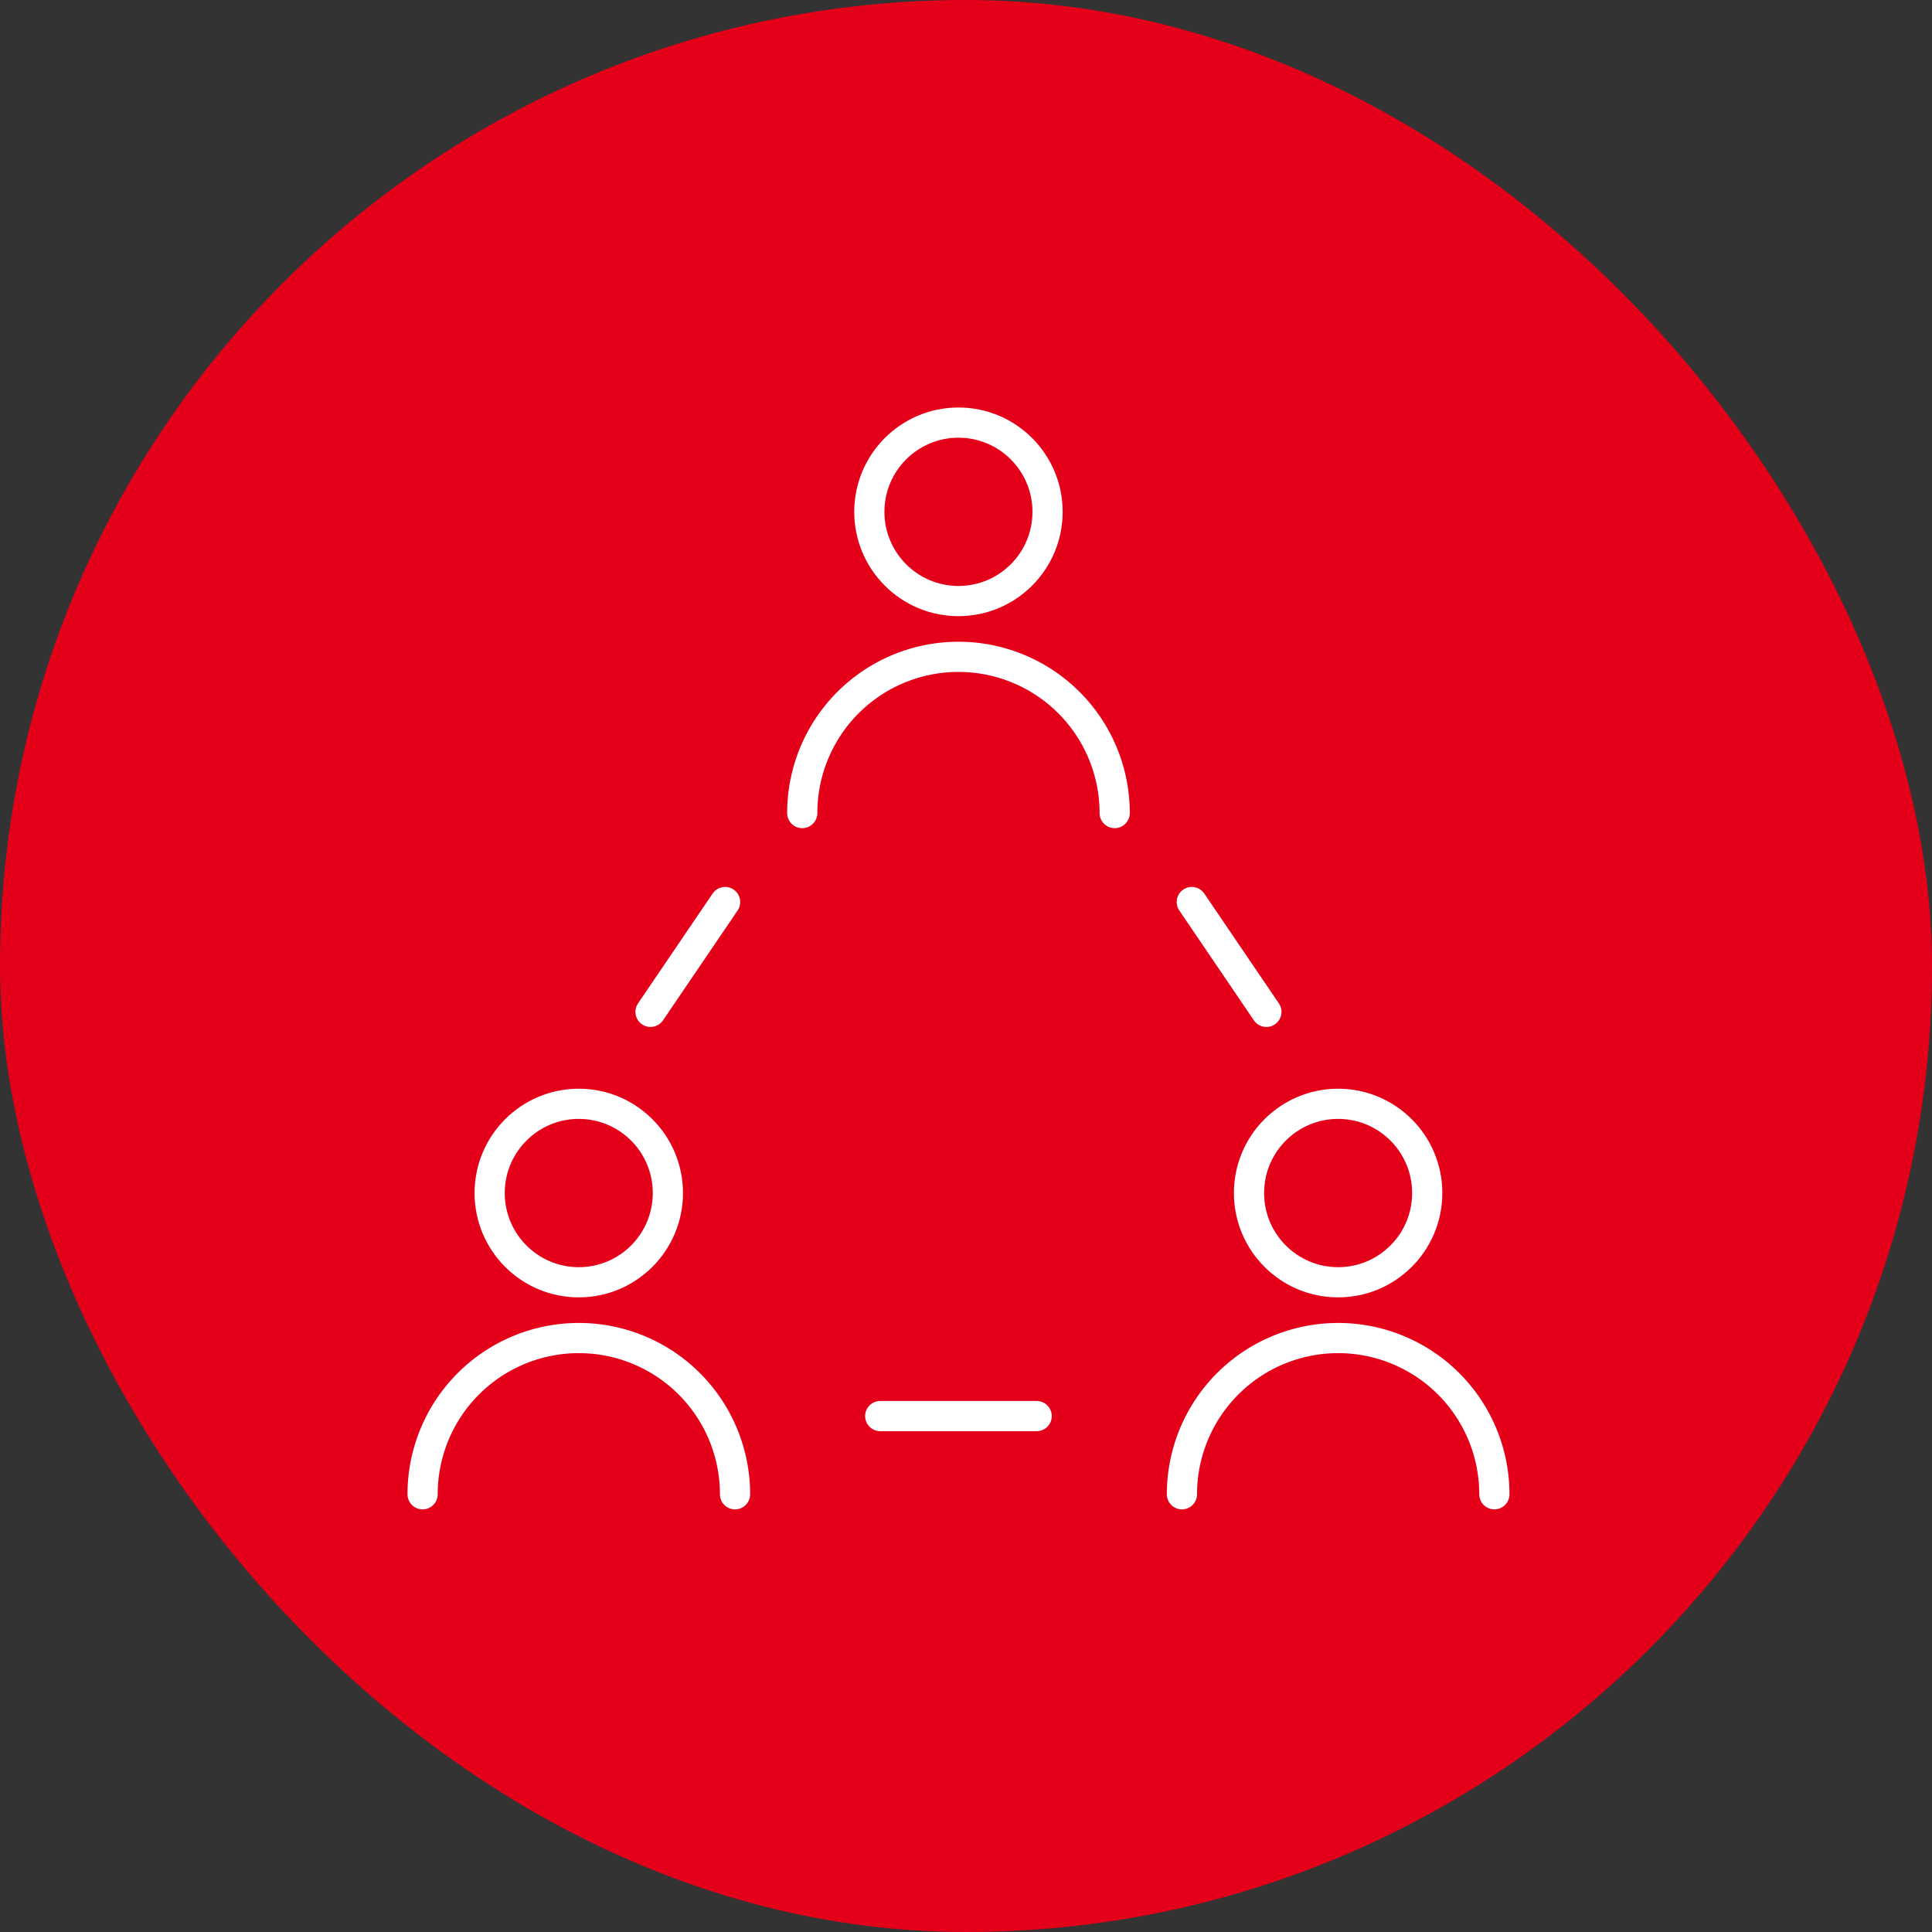
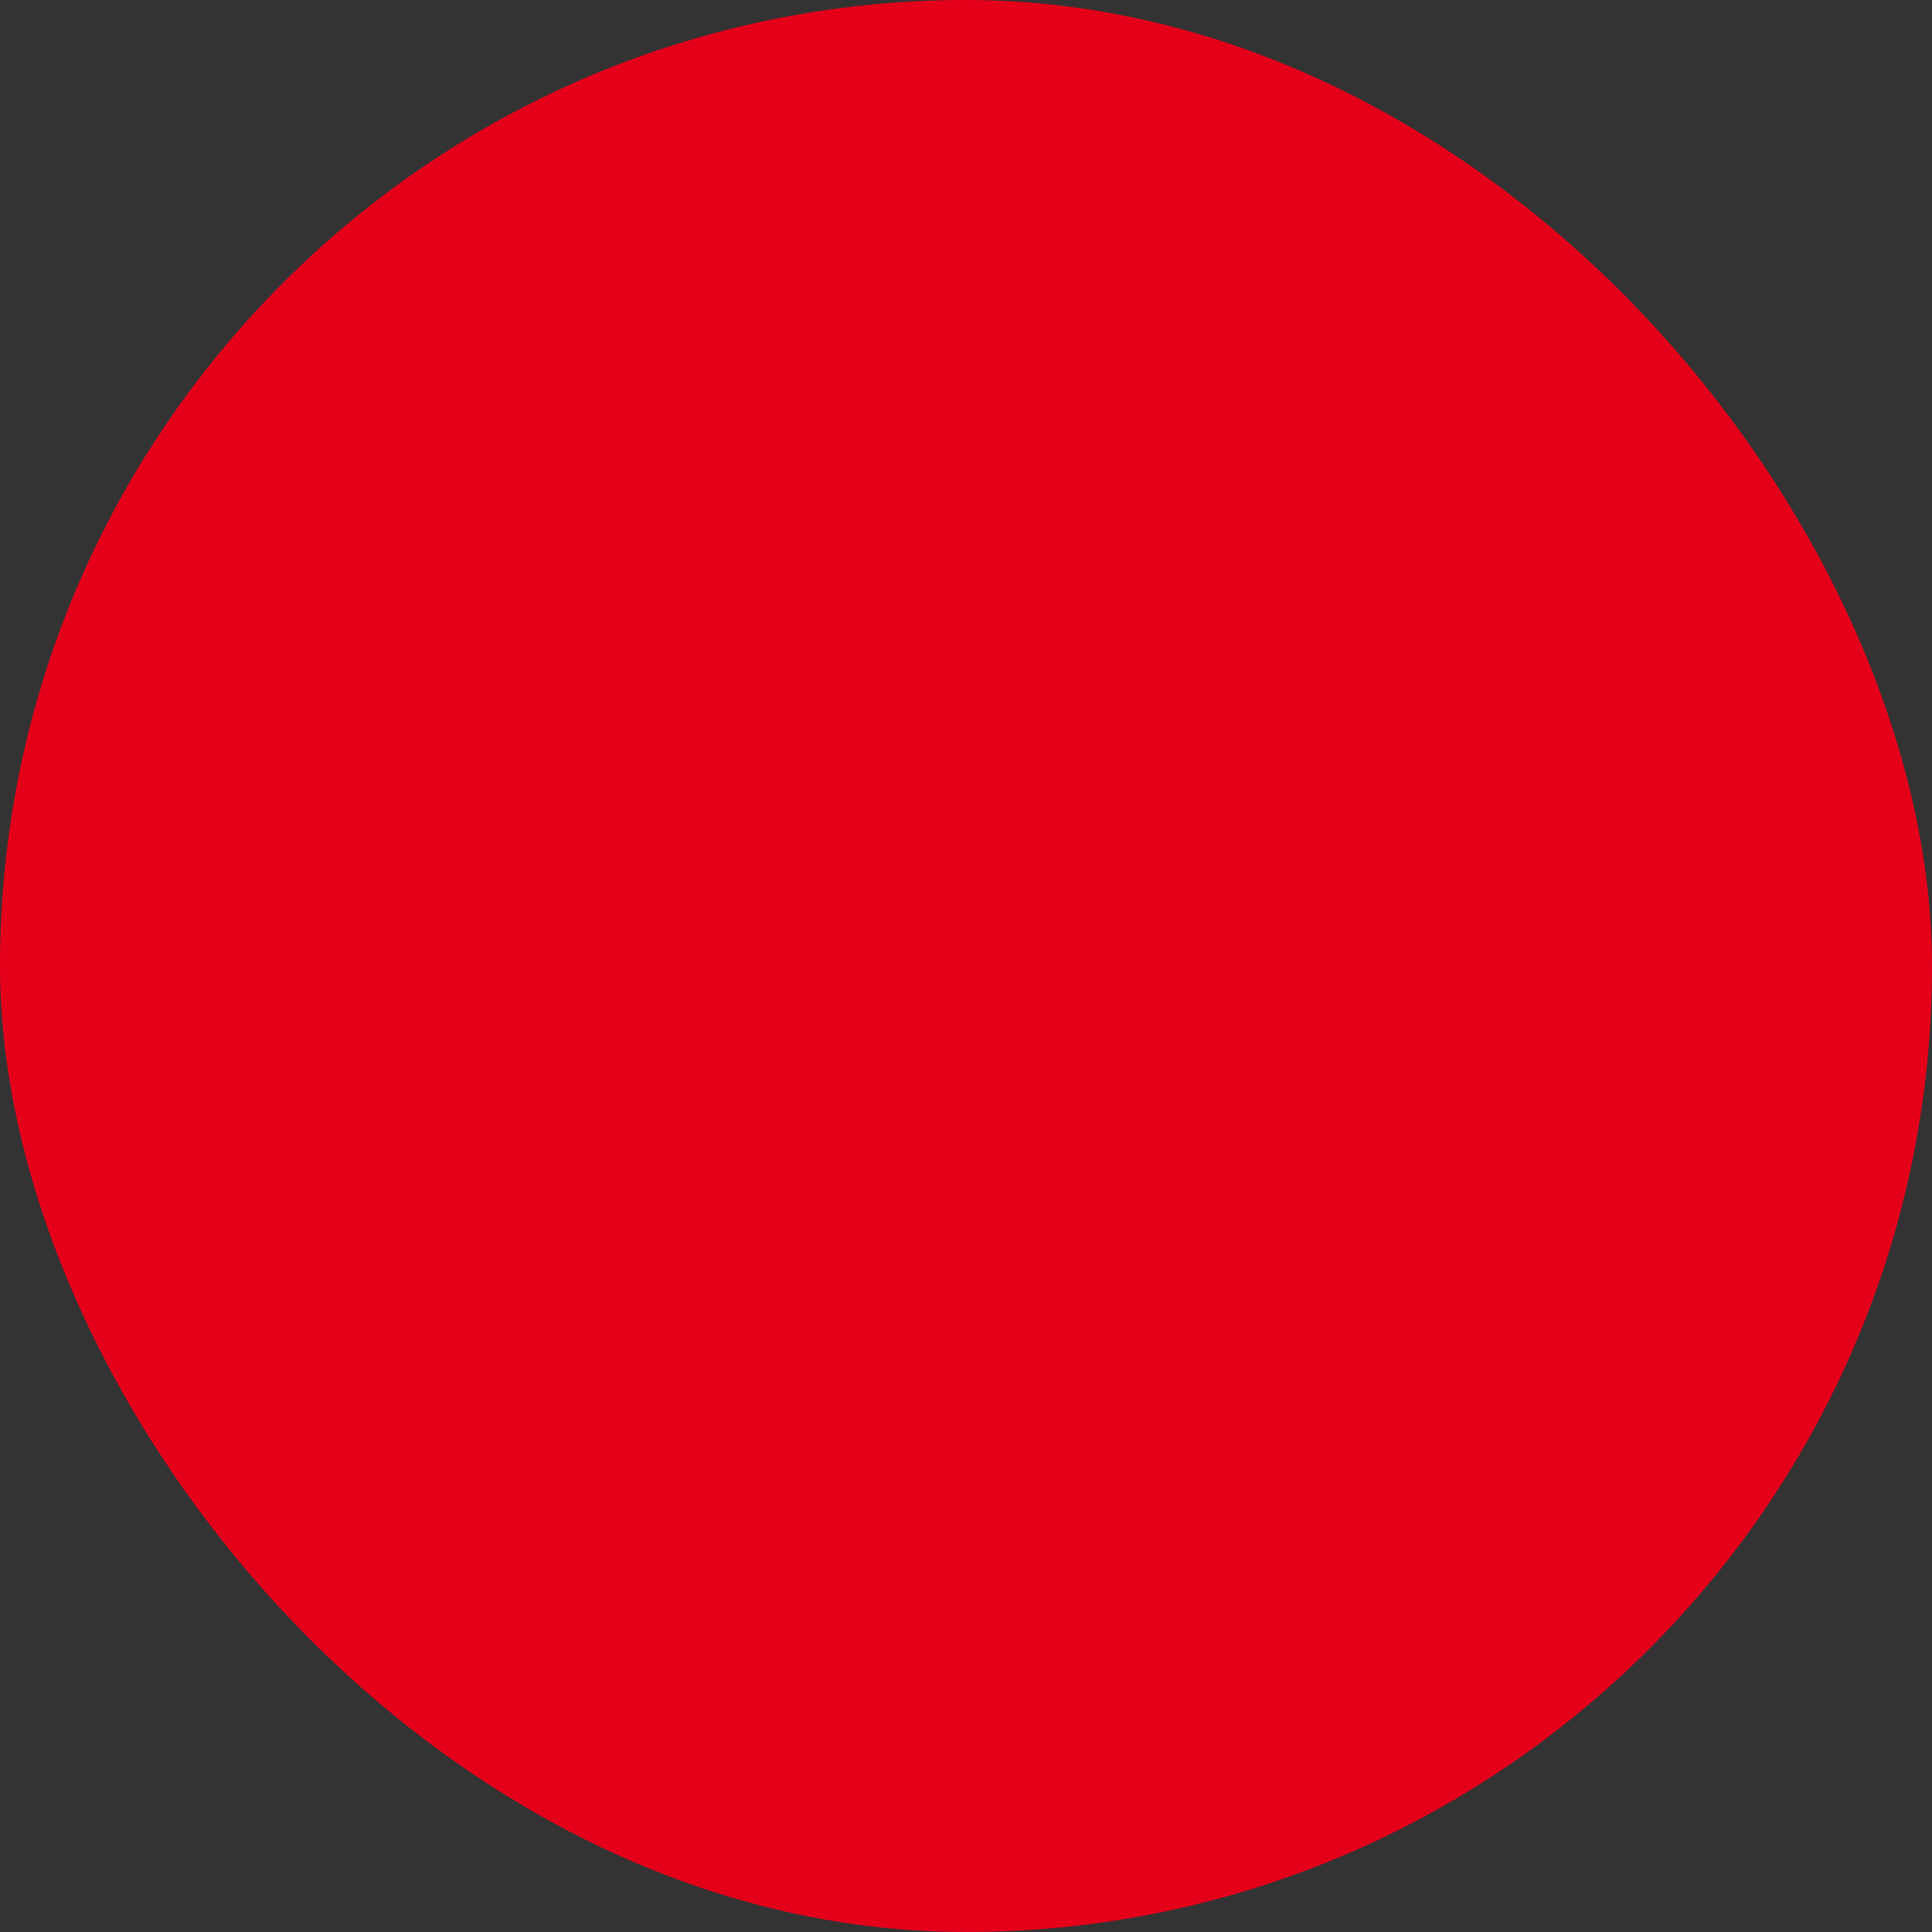
<svg xmlns="http://www.w3.org/2000/svg" width="128" height="128" viewBox="0 0 128 128">
  <rect x="0" y="0" width="128" height="128" fill="#333333" stroke="none" />
  <defs>
    <clipPath id="clip-path">
-       <rect id="長方形_27357" data-name="長方形 27357" width="73" height="73" fill="none" />
-     </clipPath>
+       </clipPath>
  </defs>
  <g id="グループ_36678" data-name="グループ 36678" transform="translate(-696 -150)">
    <rect id="長方形_27258" data-name="長方形 27258" width="128" height="128" rx="64" transform="translate(696 150)" fill="#e5001a" />
    <g id="icon" transform="translate(723 176.999)">
      <g id="グループ_36677" data-name="グループ 36677" transform="translate(0 0)" clip-path="url(#clip-path)">
        <ellipse id="楕円形_301" data-name="楕円形 301" cx="5.904" cy="5.912" rx="5.904" ry="5.912" transform="translate(30.596 0.999)" fill="none" stroke="#fff" stroke-linecap="round" stroke-linejoin="round" stroke-width="2" />
-         <path id="パス_23858" data-name="パス 23858" d="M26.212,26.884a10.348,10.348,0,1,1,20.7,0" transform="translate(-0.061 -0.016)" fill="none" stroke="#fff" stroke-linecap="round" stroke-linejoin="round" stroke-width="2" />
-         <ellipse id="楕円形_302" data-name="楕円形 302" cx="5.904" cy="5.912" rx="5.904" ry="5.912" transform="translate(5.441 46.131)" fill="none" stroke="#fff" stroke-linecap="round" stroke-linejoin="round" stroke-width="2" />
-         <path id="パス_23859" data-name="パス 23859" d="M1,72.058a10.348,10.348,0,1,1,20.7,0" transform="translate(-0.002 -0.058)" fill="none" stroke="#fff" stroke-linecap="round" stroke-linejoin="round" stroke-width="2" />
        <ellipse id="楕円形_303" data-name="楕円形 303" cx="5.904" cy="5.912" rx="5.904" ry="5.912" transform="translate(55.75 46.131)" fill="none" stroke="#fff" stroke-linecap="round" stroke-linejoin="round" stroke-width="2" />
        <path id="パス_23860" data-name="パス 23860" d="M51.425,72.058a10.348,10.348,0,1,1,20.7,0" transform="translate(-0.119 -0.058)" fill="none" stroke="#fff" stroke-linecap="round" stroke-linejoin="round" stroke-width="2" />
        <line id="線_462" data-name="線 462" x1="4.942" y2="7.276" transform="translate(16.099 32.763)" fill="none" stroke="#fff" stroke-linecap="round" stroke-linejoin="round" stroke-width="2" />
        <line id="線_463" data-name="線 463" x2="4.942" y2="7.276" transform="translate(51.959 32.763)" fill="none" stroke="#fff" stroke-linecap="round" stroke-linejoin="round" stroke-width="2" />
-         <line id="線_464" data-name="線 464" x2="10.365" transform="translate(31.317 66.82)" fill="none" stroke="#fff" stroke-linecap="round" stroke-linejoin="round" stroke-width="2" />
      </g>
    </g>
  </g>
</svg>